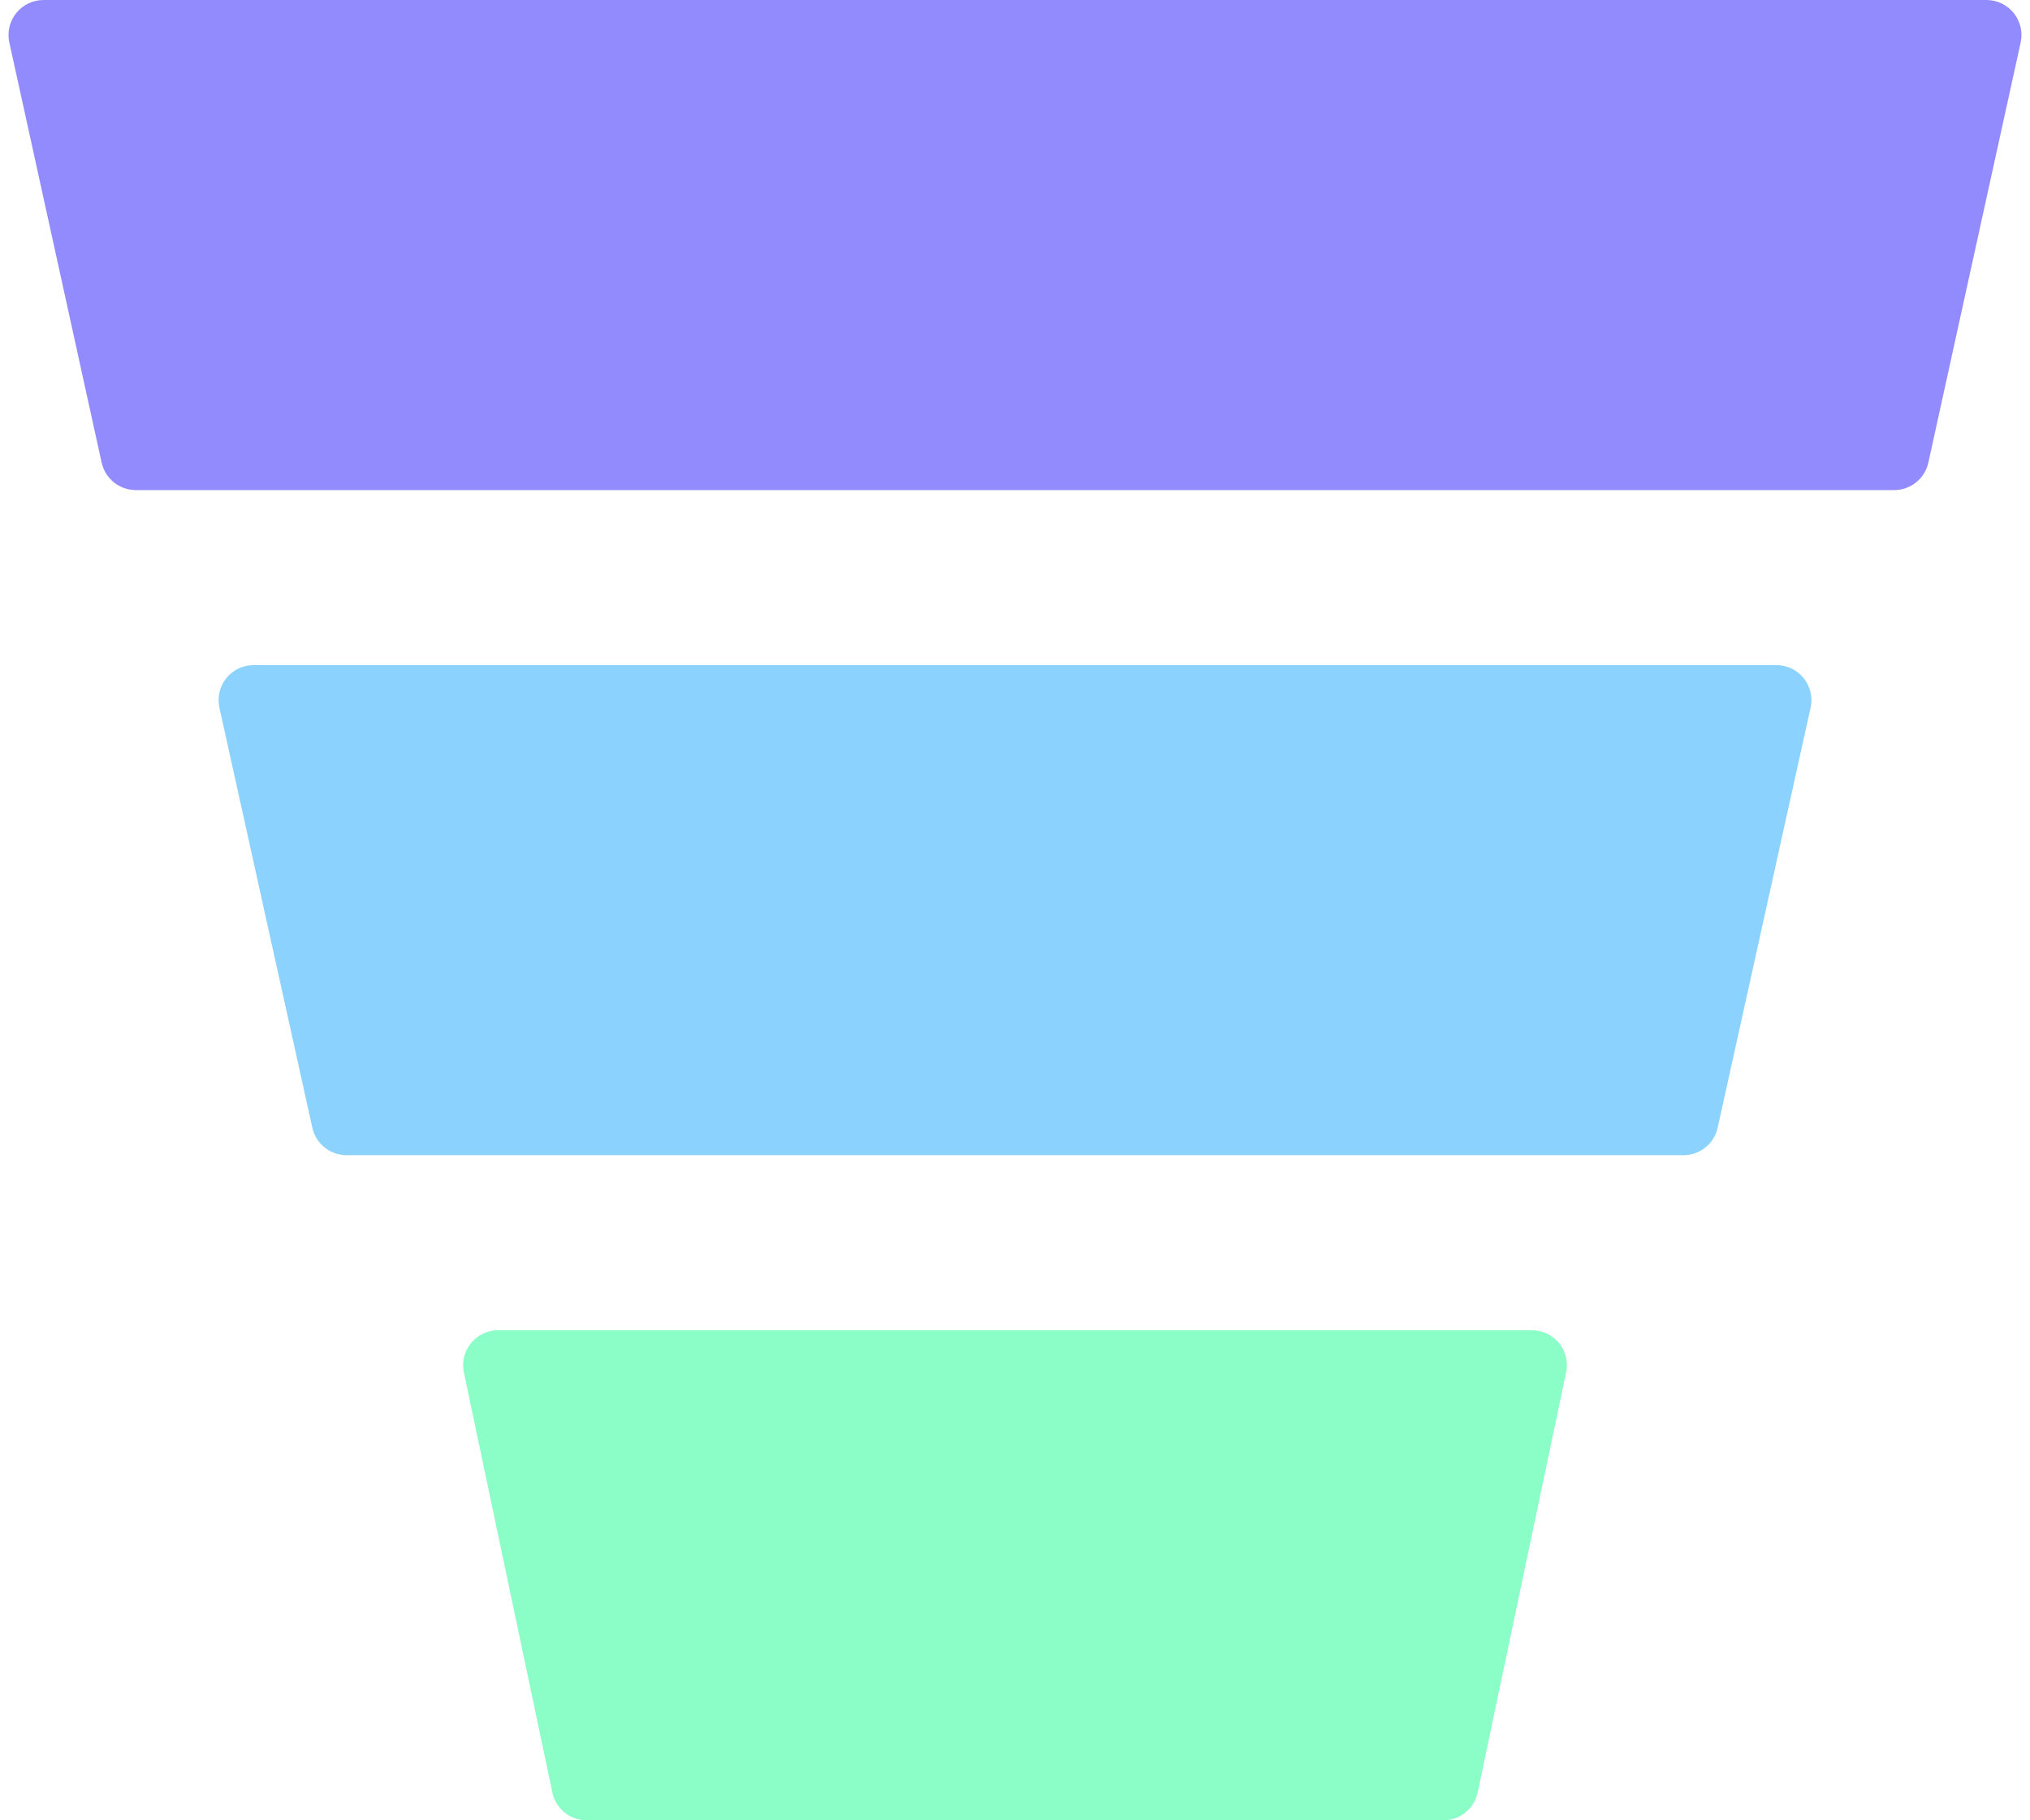
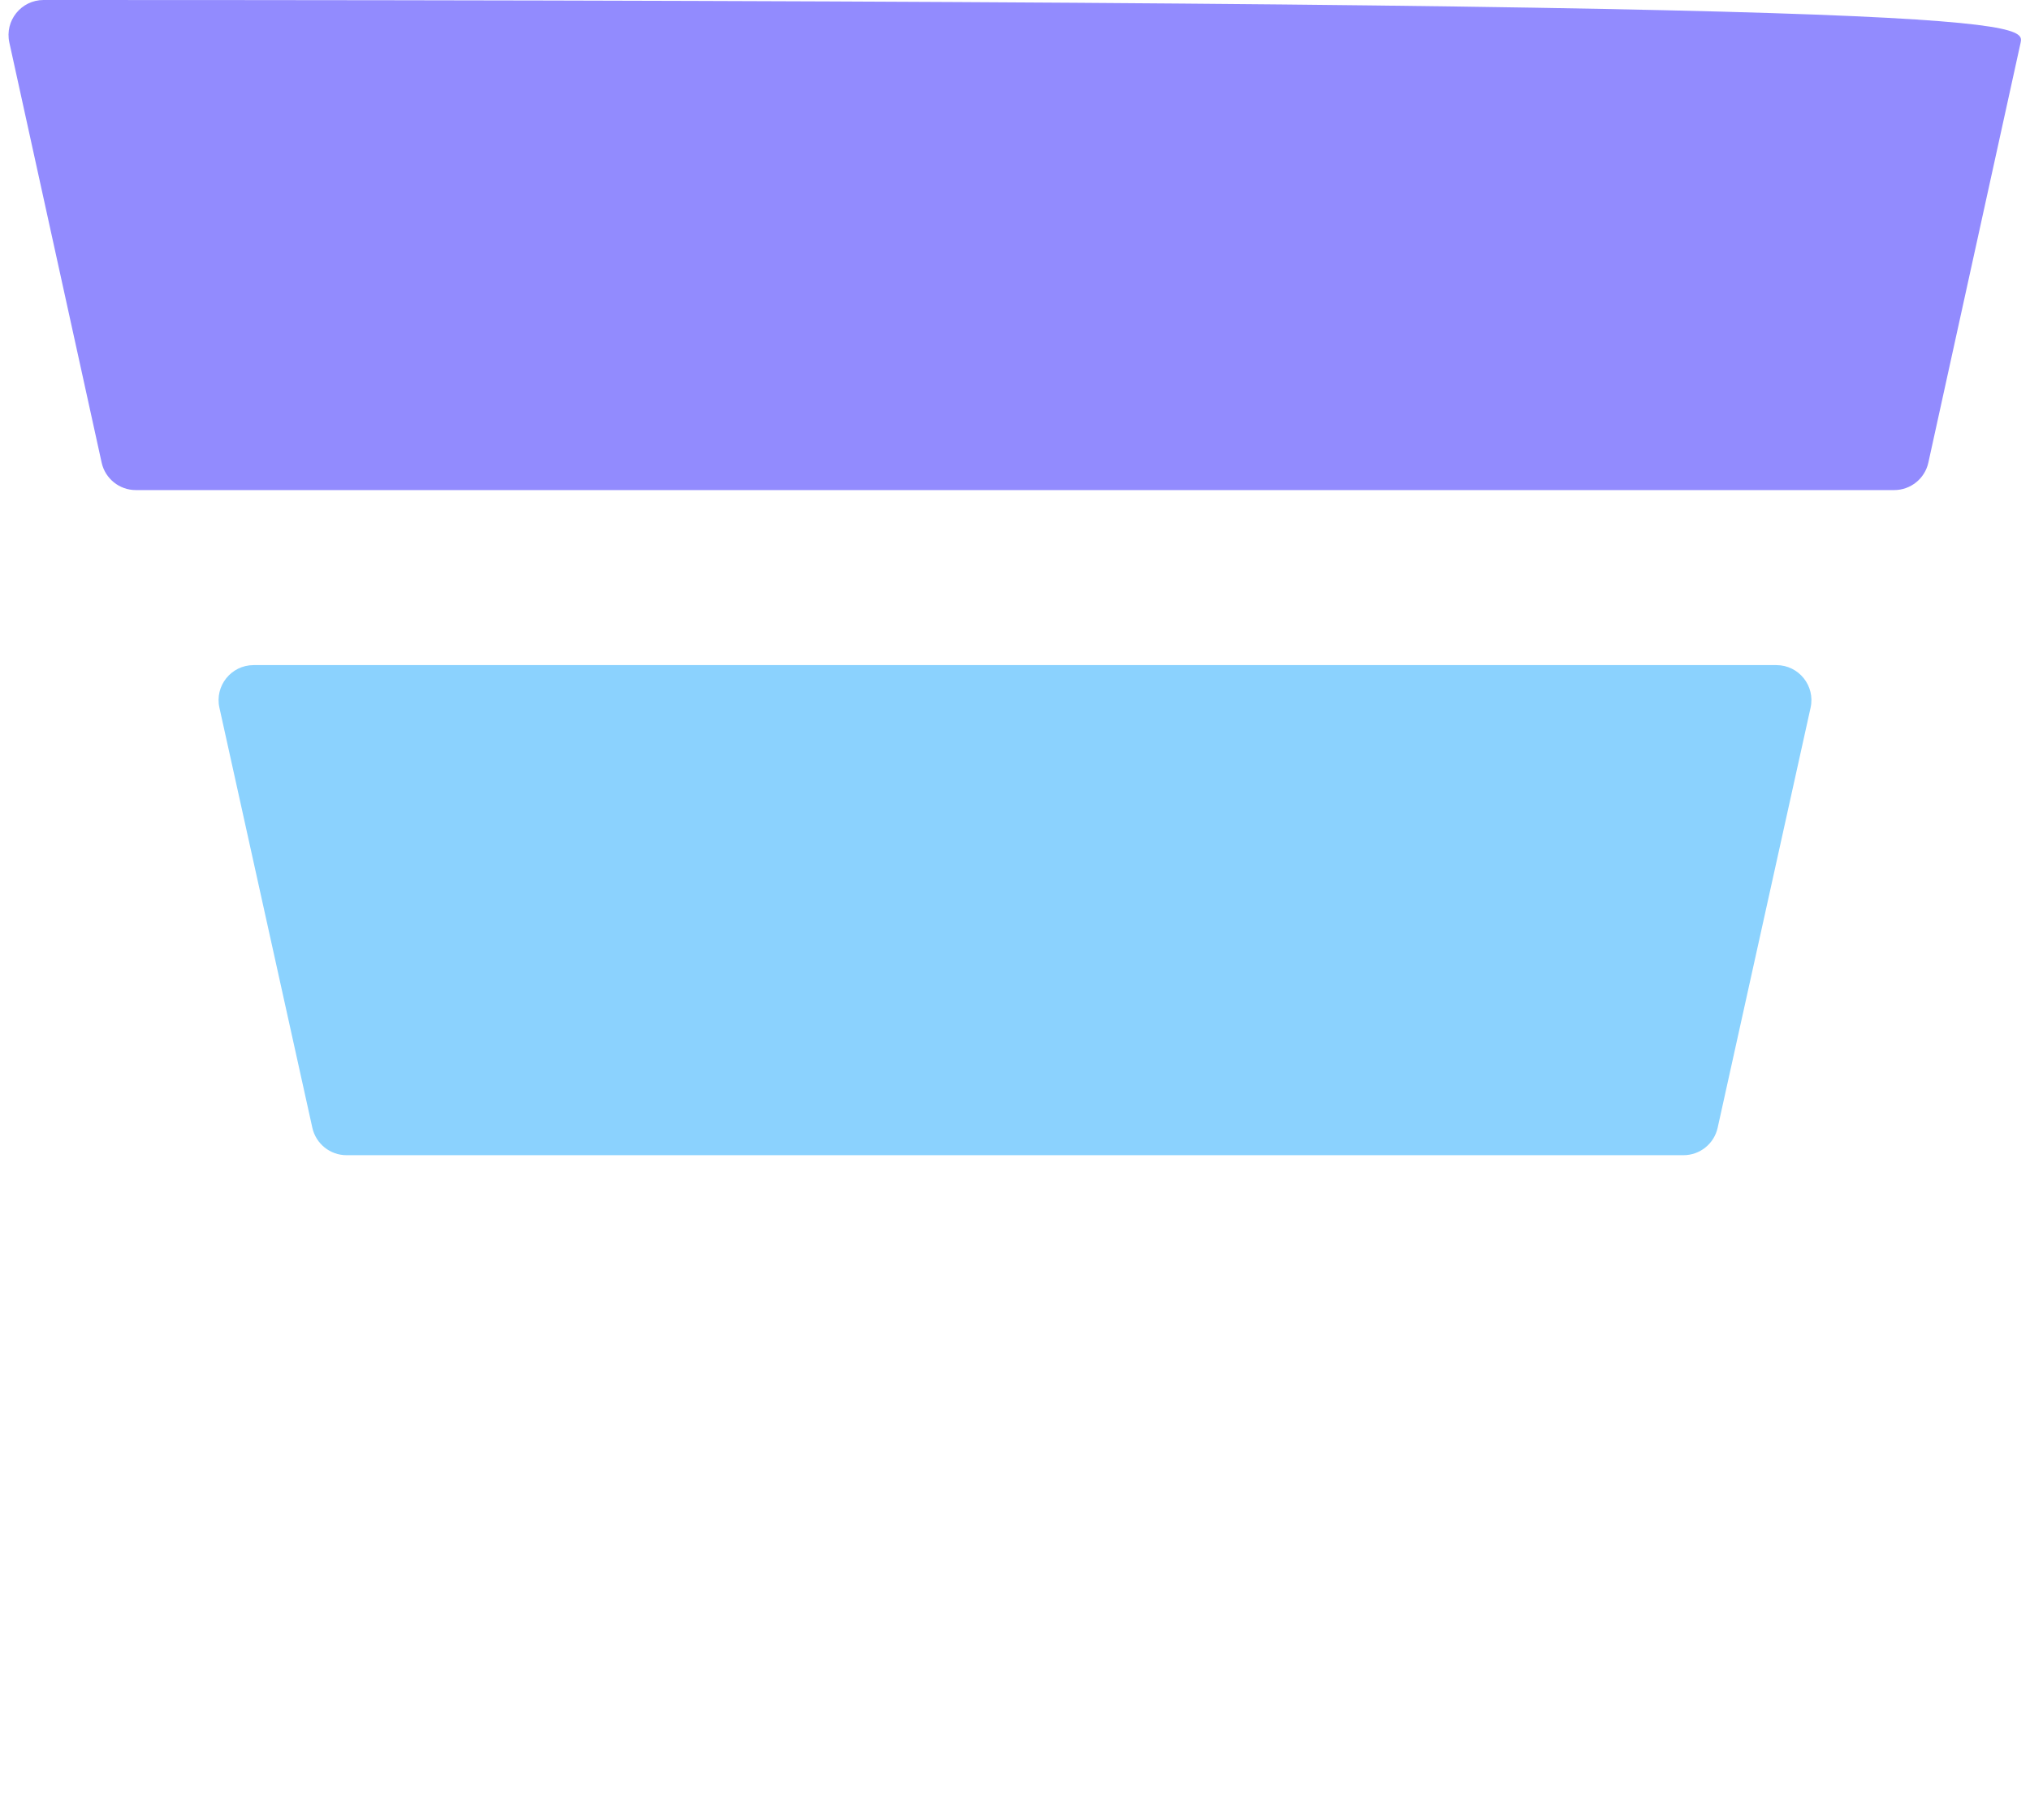
<svg xmlns="http://www.w3.org/2000/svg" width="58" height="52" viewBox="0 0 58 52" fill="none">
-   <path d="M0.267 1.215C0.13 0.591 0.605 0 1.244 0H56.756C57.395 0 57.87 0.591 57.733 1.215L55.096 13.215C54.995 13.673 54.589 14 54.119 14H3.881C3.411 14 3.005 13.673 2.904 13.215L0.267 1.215Z" fill="#928BFE" />
+   <path d="M0.267 1.215C0.13 0.591 0.605 0 1.244 0C57.395 0 57.87 0.591 57.733 1.215L55.096 13.215C54.995 13.673 54.589 14 54.119 14H3.881C3.411 14 3.005 13.673 2.904 13.215L0.267 1.215Z" fill="#928BFE" />
  <path d="M6.269 20.216C6.131 19.592 6.606 19 7.245 19H50.755C51.394 19 51.869 19.592 51.731 20.216L49.076 32.216C48.974 32.674 48.569 33 48.099 33H9.901C9.432 33 9.026 32.674 8.924 32.216L6.269 20.216Z" fill="#8BD2FE" />
-   <path d="M13.254 39.206C13.123 38.585 13.597 38 14.233 38H43.767C44.403 38 44.877 38.585 44.746 39.206L42.218 51.206C42.12 51.669 41.712 52 41.239 52H16.761C16.288 52 15.88 51.669 15.782 51.206L13.254 39.206Z" fill="#8BFEC8" />
</svg>